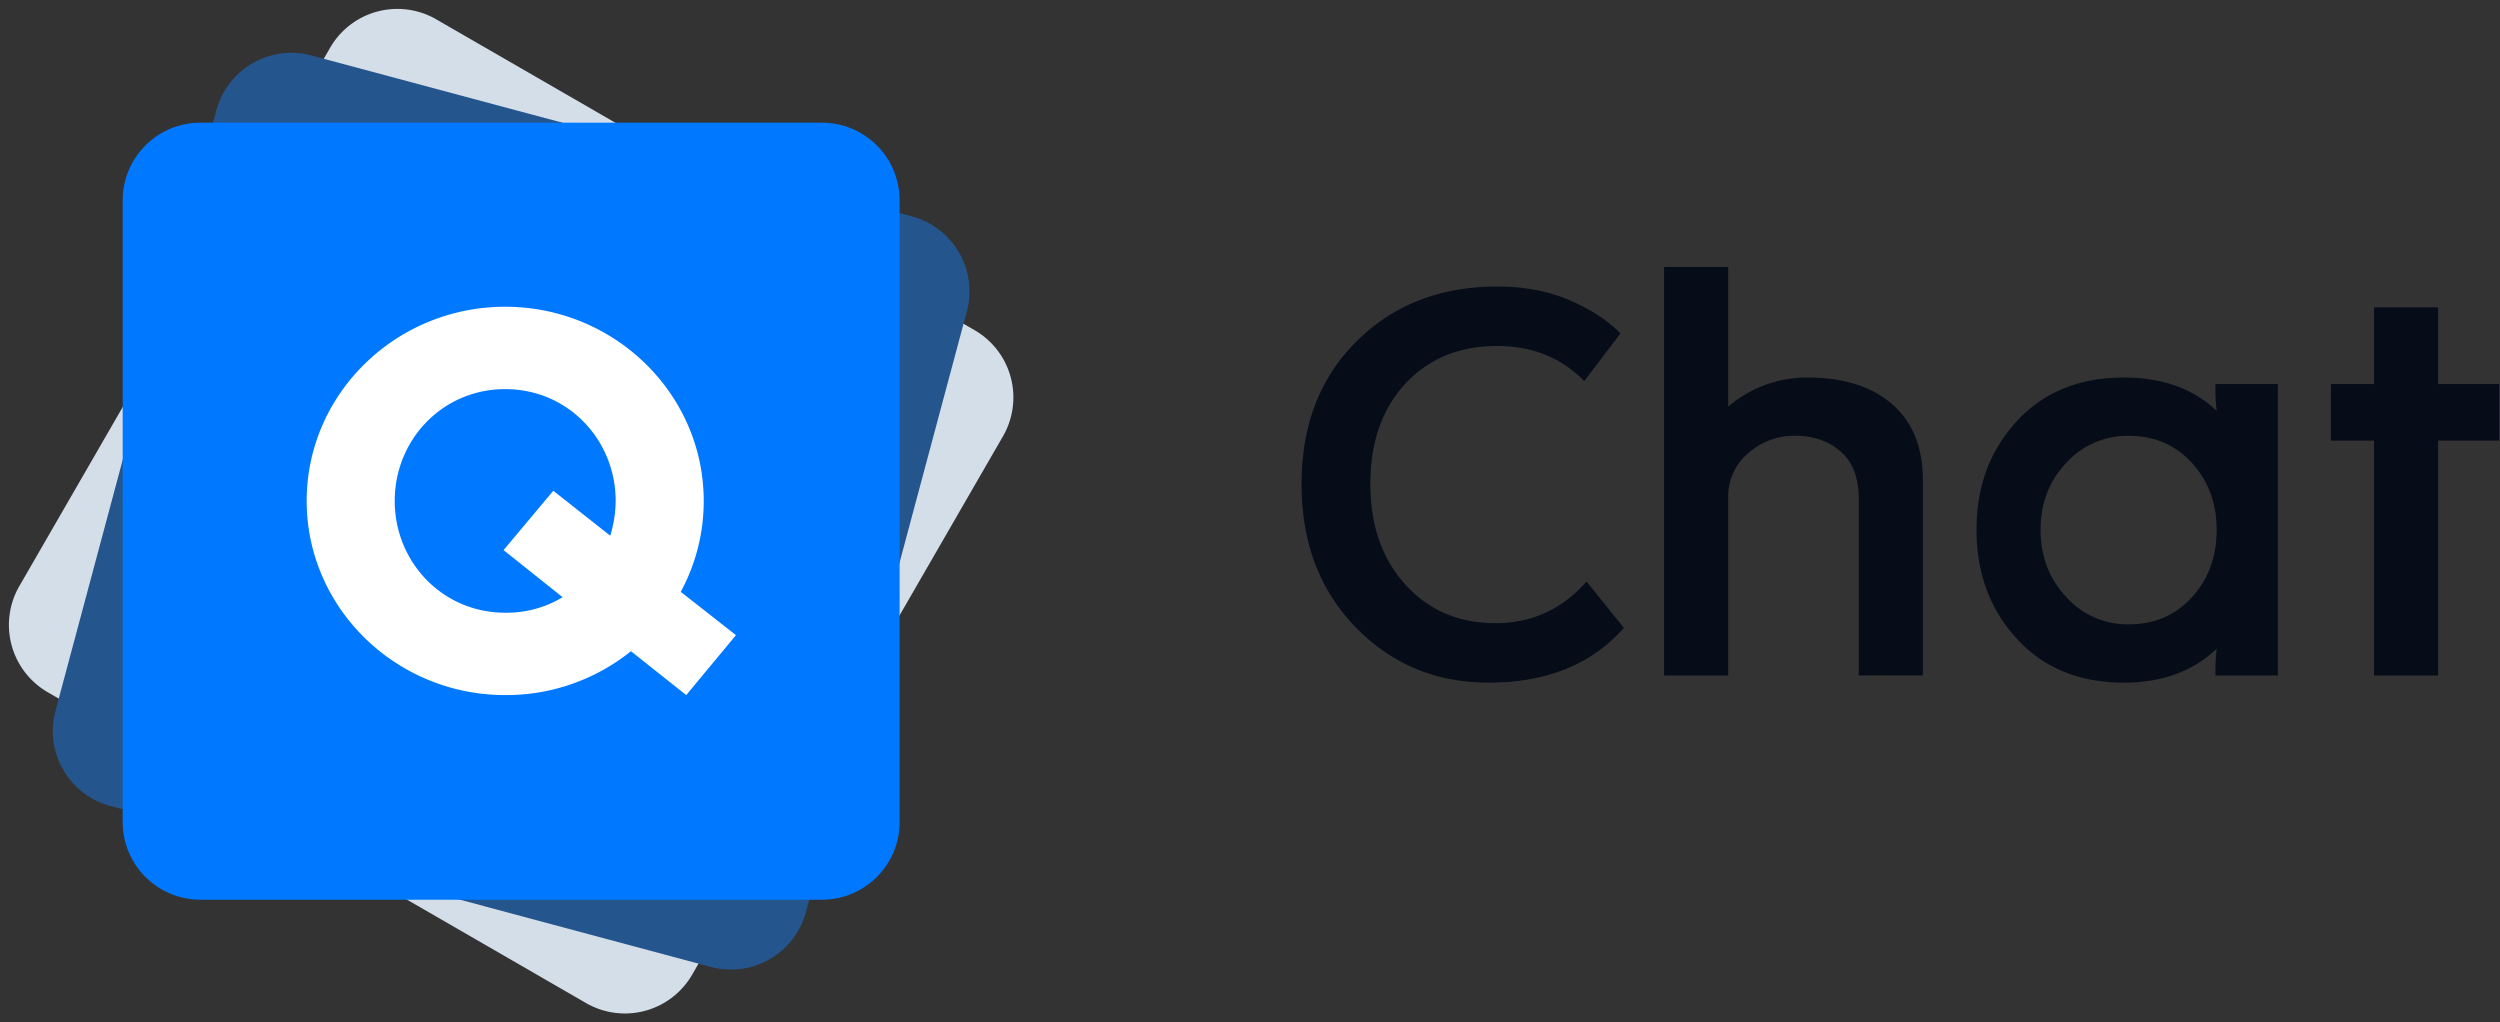
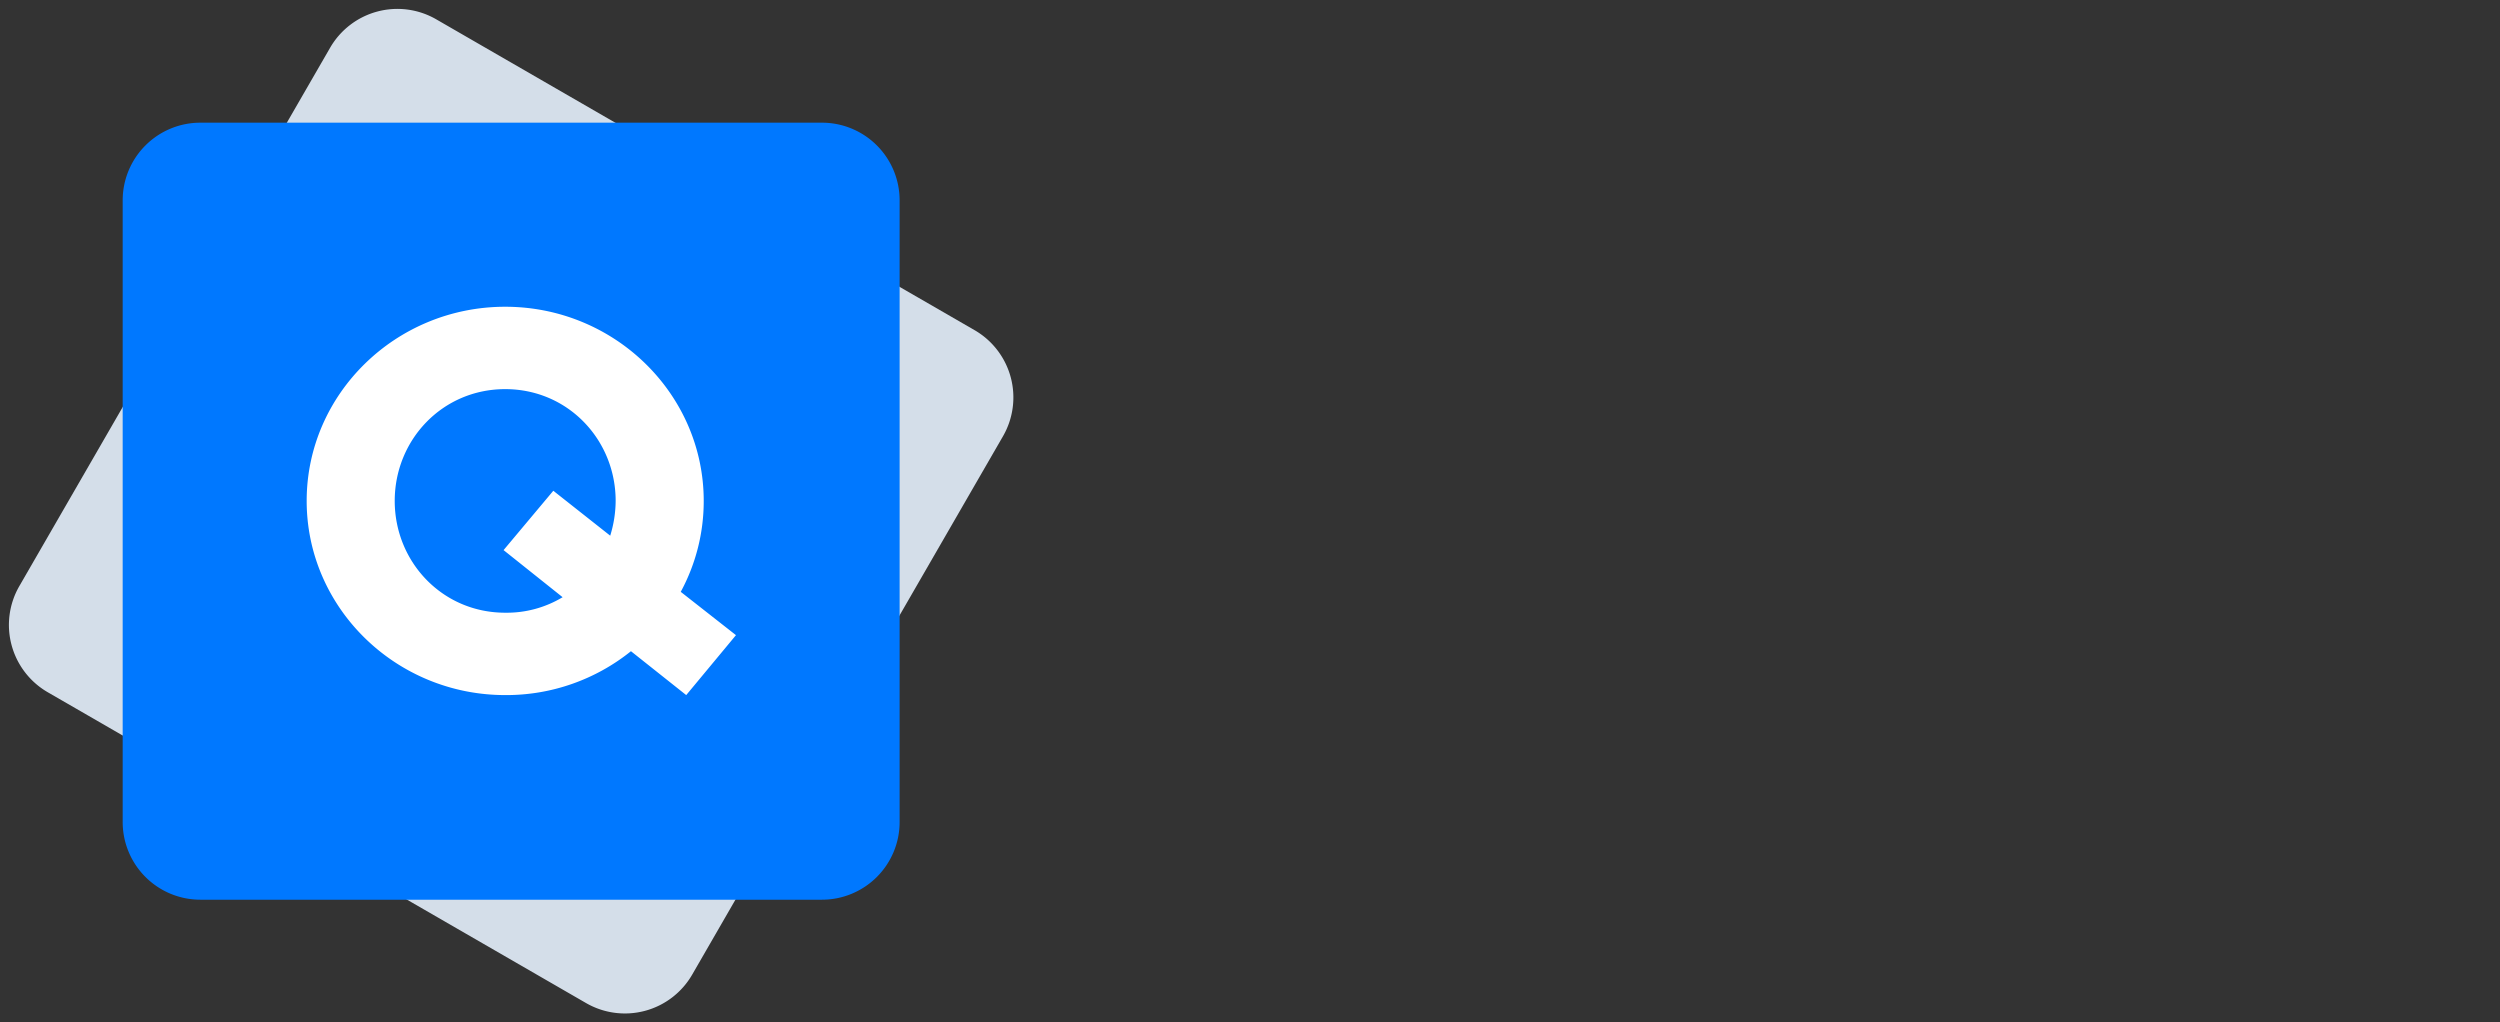
<svg xmlns="http://www.w3.org/2000/svg" width="1071" height="438">
  <rect width="100%" height="100%" fill="#333333" stroke="none" />
  <path d="M251.067 429.709L20.465 296.561a33.292 33.292 0 01-12.183-45.474L141.42 20.456A33.281 33.281 0 01186.888 8.28l230.6 133.147a33.289 33.289 0 0112.185 45.473L296.535 417.522a33.277 33.277 0 01-45.468 12.187z" fill-rule="evenodd" fill="#d4dee9" />
-   <path d="M304.506 414.225L47.3 345.3a33.3 33.3 0 01-23.536-40.777L92.684 47.3a33.279 33.279 0 0140.765-23.535l257.2 68.925a33.282 33.282 0 0123.536 40.766l-68.914 257.231a33.287 33.287 0 01-40.765 23.538z" fill="#24568d" fill-rule="evenodd" />
  <path d="M352.117 385.433H85.839a33.286 33.286 0 01-33.284-33.288V85.844a33.285 33.285 0 0133.284-33.288h266.278A33.285 33.285 0 01385.4 85.844v266.3a33.286 33.286 0 01-33.283 33.289z" fill="#0078ff" fill-rule="evenodd" />
  <path d="M216.427 297.773c-46.873 0-85.047-37.357-85.047-83.19s38.174-83.171 85.047-83.171c46.856 0 85.048 37.349 85.048 83.171a81.547 81.547 0 01-9.843 38.961l23.656 18.556-21.31 25.676-23.675-18.8a85.229 85.229 0 01-53.876 18.797zm-.7-62.105l21.31-25.428 24.381 19.246a51.37 51.37 0 002.327-14.9c0-26.113-20.375-47.883-47.313-47.883-26.956 0-47.331 21.77-47.331 47.883s20.375 47.9 47.331 47.9a46.367 46.367 0 0024.592-6.643z" fill="#fff" fill-rule="evenodd" />
-   <path d="M581.184 146.191q-23.6 23.445-23.6 61.15 0 37.453 23.1 61.277t57.056 23.823q37.2 0 57.929-23.441l-15.98-19.873q-15.732 17.836-38.953 17.835-23.726 0-38.7-16.561t-14.982-43.06q0-26.754 14.982-42.933t39.452-16.179q22.473 0 37.205 15.033l15.481-20.384q-7.743-8.151-21.474-14.141t-31.212-5.987q-36.707 0-60.304 23.441zm159.181-31.849H712.9v175.042h27.467V213.2a24.26 24.26 0 018.49-18.982 29.493 29.493 0 0120.223-7.518q11.734 0 19.476 6.752t7.741 20.256v75.673h27.467v-83.569q0-21.146-13.109-32.613t-36.331-11.466a51.621 51.621 0 00-33.959 12.485v-59.876zm123.6 66.118q-17.229 18.727-17.229 46.5t17.229 46.627q17.229 18.858 45.944 18.854 24.468 0 39.7-14.523-.5 5.1-.5 7.9v3.567h26.718V164.536h-26.72v4.076q0 2.293.5 7.389-14.982-14.266-39.7-14.268-28.719 0-45.946 18.727zM939 198.3q10.609 11.6 10.612 28.664 0 17.329-10.612 28.919t-27.1 11.589a35.245 35.245 0 01-26.718-11.721q-10.99-11.717-10.987-28.791t10.99-28.66a35.43 35.43 0 0126.715-11.6q16.482 0 27.1 11.6zm105.5-66.628h-27.47v32.868h-18.487v24.205h18.477v100.639h27.47V188.741h26.22v-24.205h-26.22v-32.868z" fill="#060d18" fill-rule="evenodd" />
</svg>